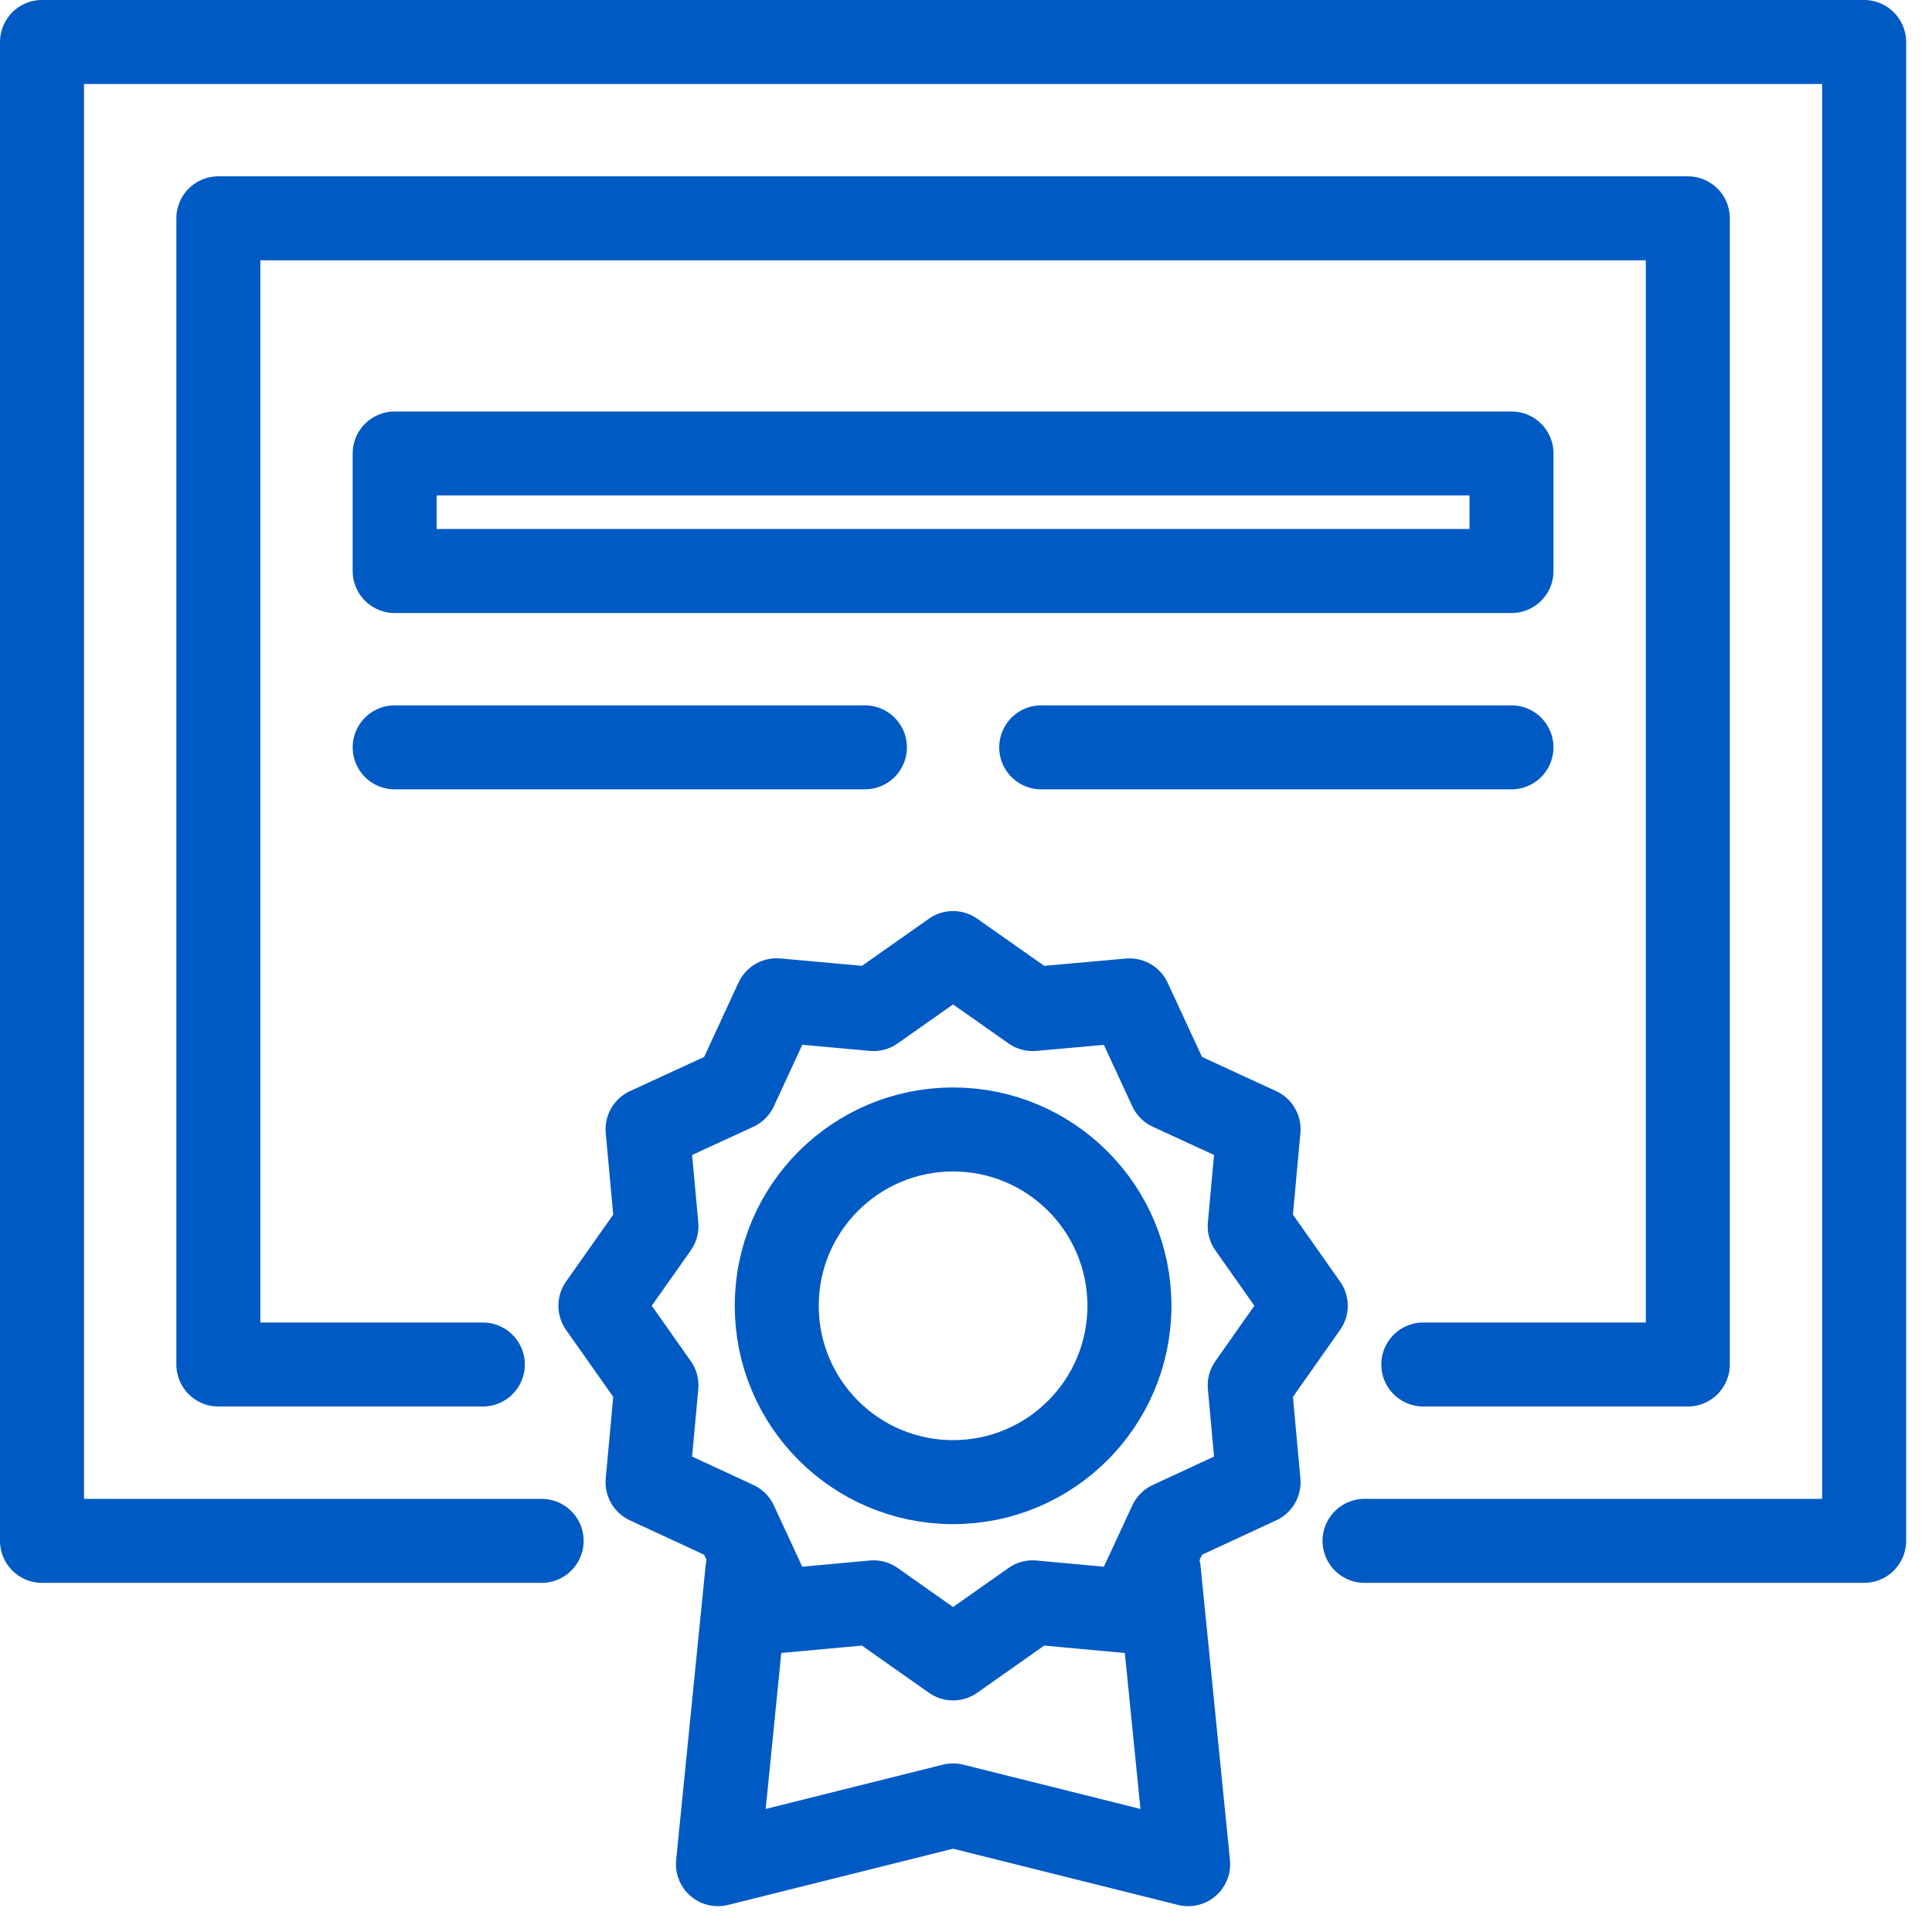
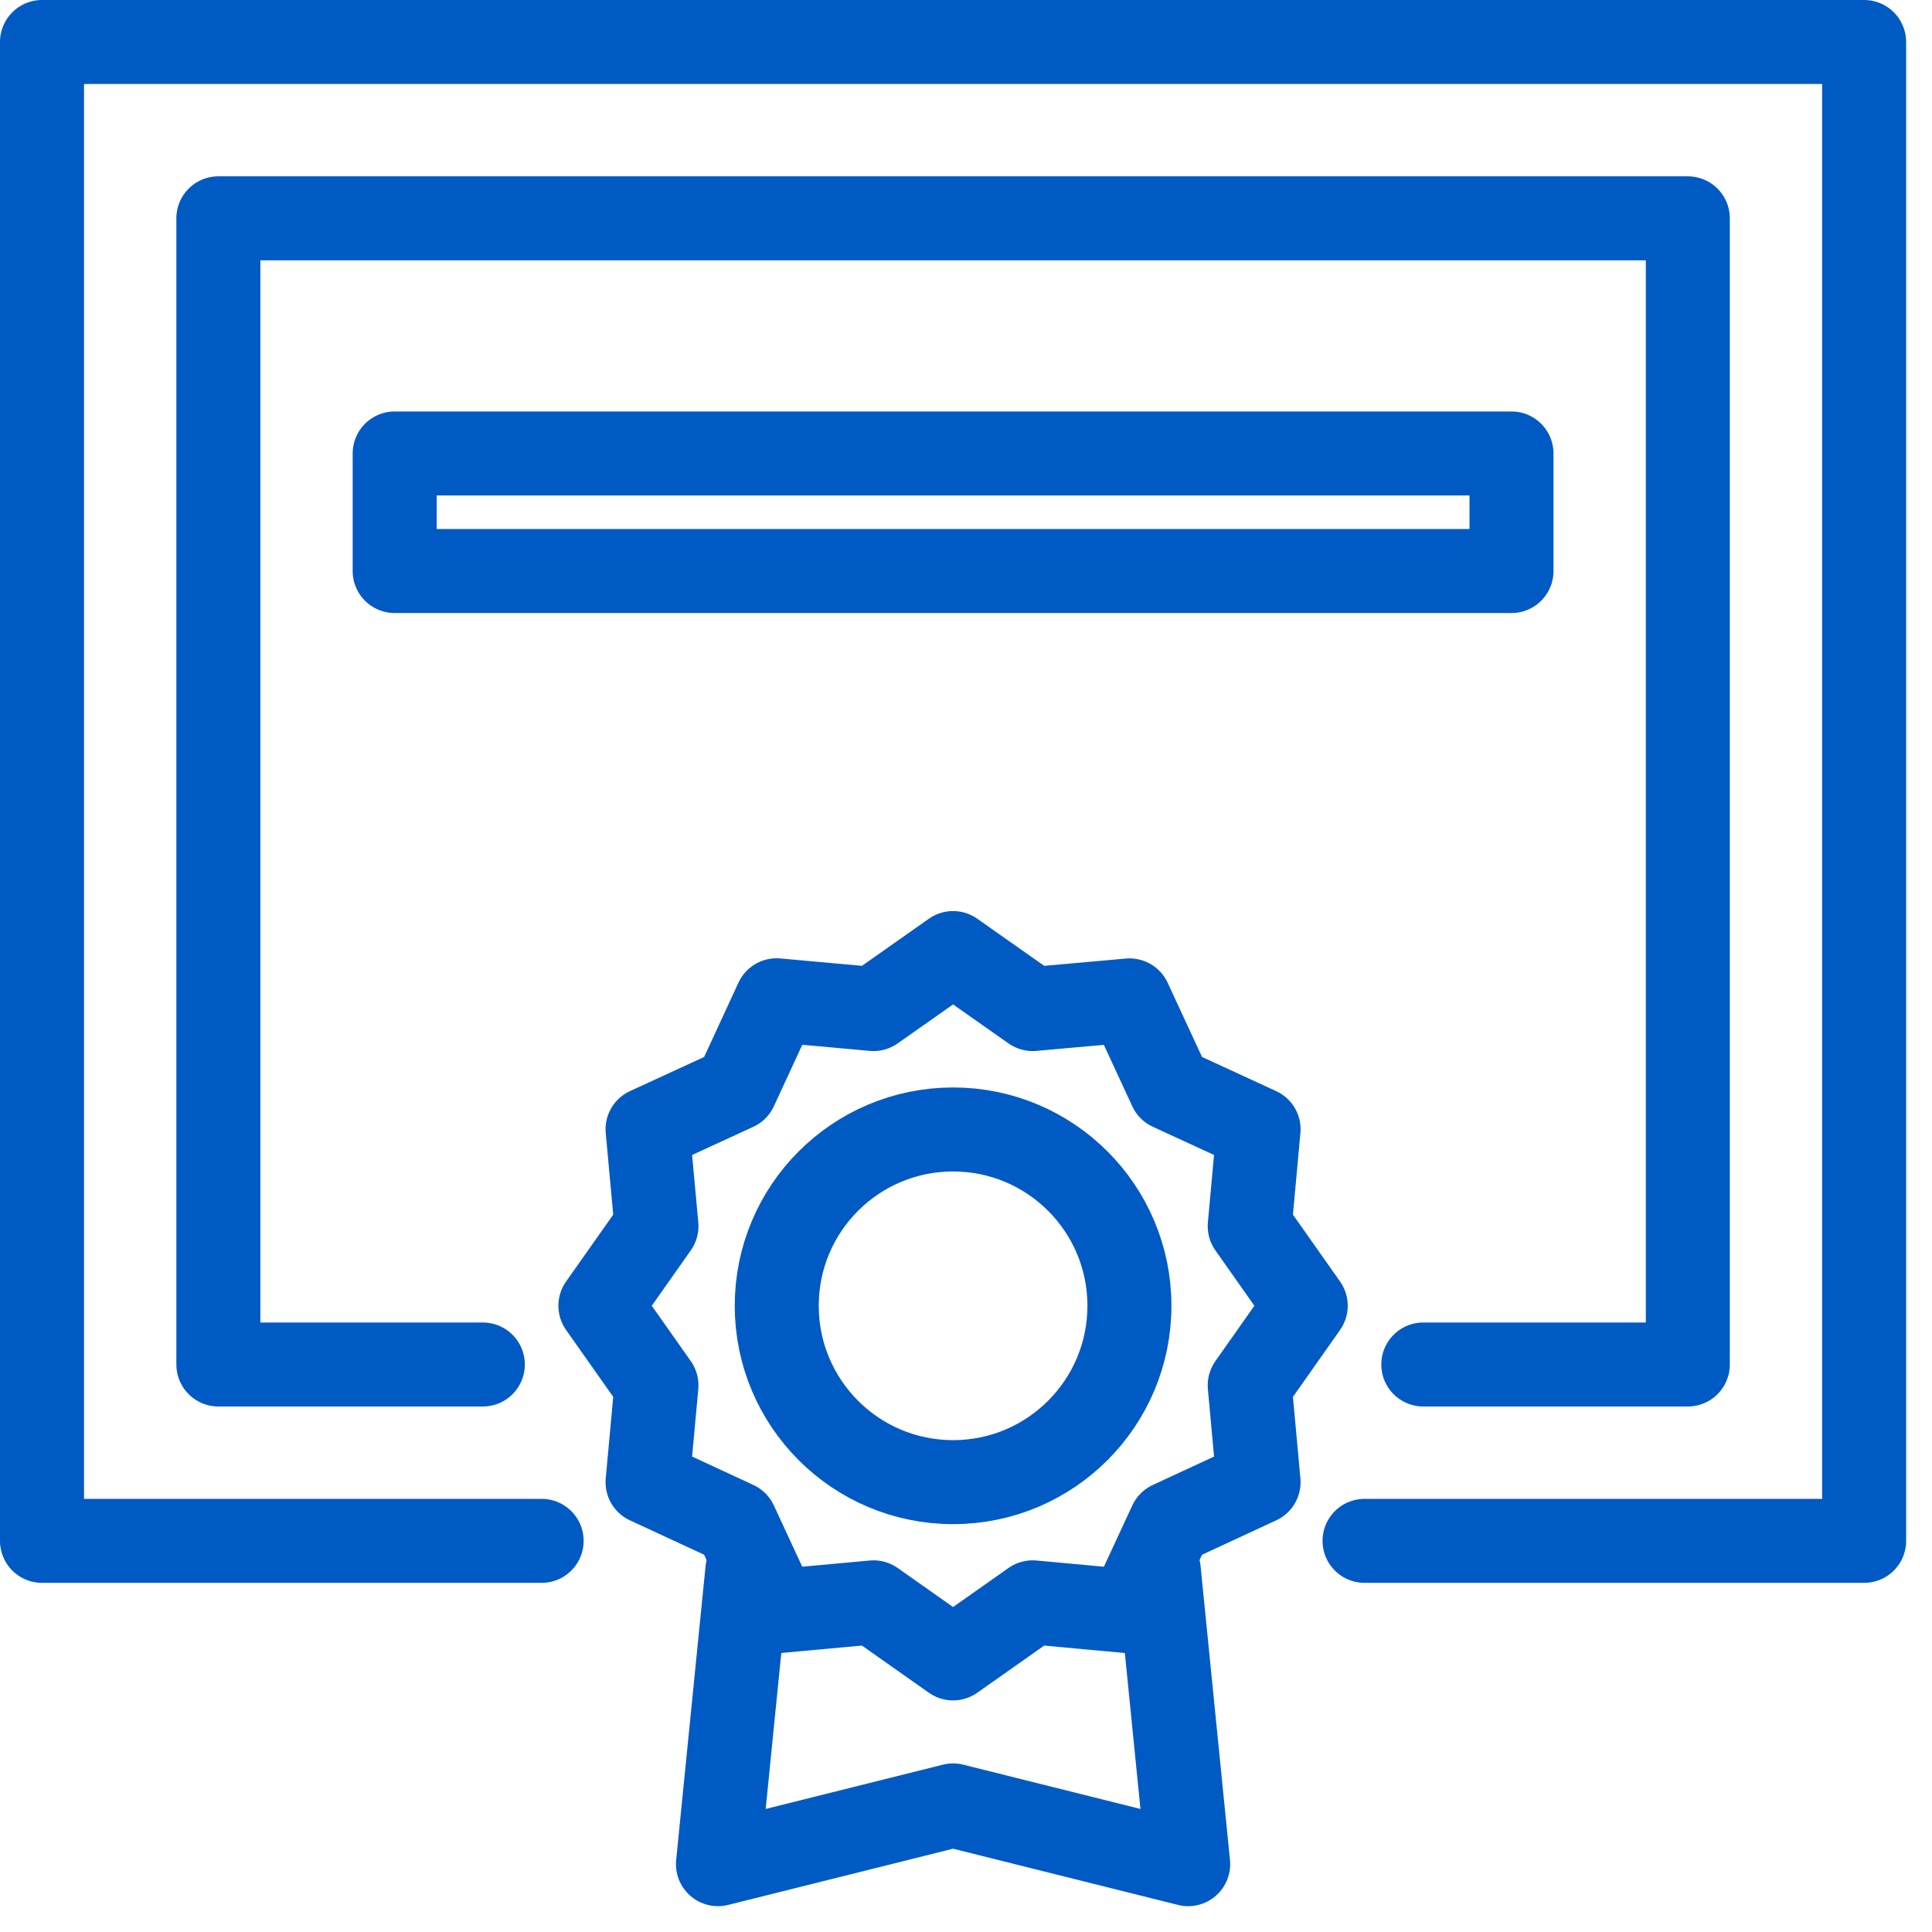
<svg xmlns="http://www.w3.org/2000/svg" width="46" height="46" viewBox="0 0 46 46" fill="none">
  <path d="M12.896 36.687H1V1H44.384V36.687H32.489" stroke="#005AC4" stroke-width="2" stroke-linecap="round" stroke-linejoin="round" />
  <path d="M11.496 32.488H5.199V5.198H40.186V32.488H33.888" stroke="#005AC4" stroke-width="2" stroke-linecap="round" stroke-linejoin="round" />
  <path d="M31.089 31.089L29.755 32.984L29.966 35.291L27.867 36.264L26.894 38.363L24.587 38.151L22.692 39.486L20.798 38.151L18.49 38.363L17.518 36.264L15.418 35.291L15.63 32.984L14.295 31.089L15.63 29.195L15.418 26.887L17.518 25.92L18.49 23.816L20.798 24.025L22.692 22.692L24.587 24.025L26.894 23.819L27.867 25.92L29.966 26.887L29.755 29.195L31.089 31.089Z" stroke="#005AC4" stroke-width="2" stroke-linecap="round" stroke-linejoin="round" />
  <path d="M27.59 37.388L28.29 44.385L22.692 42.986L17.094 44.385L17.794 37.388" stroke="#005AC4" stroke-width="2" stroke-linecap="round" stroke-linejoin="round" />
  <path d="M22.692 35.289C25.011 35.289 26.891 33.409 26.891 31.09C26.891 28.771 25.011 26.892 22.692 26.892C20.373 26.892 18.494 28.771 18.494 31.09C18.494 33.409 20.373 35.289 22.692 35.289Z" stroke="#005AC4" stroke-width="2" stroke-linecap="round" stroke-linejoin="round" />
  <path d="M35.988 10.797H9.397V13.596H35.988V10.797Z" stroke="#005AC4" stroke-width="2" stroke-linecap="round" stroke-linejoin="round" />
-   <path d="M9.397 17.794H20.593" stroke="#005AC4" stroke-width="2" stroke-linecap="round" stroke-linejoin="round" />
-   <path d="M24.791 17.794H35.987" stroke="#005AC4" stroke-width="2" stroke-linecap="round" stroke-linejoin="round" />
</svg>